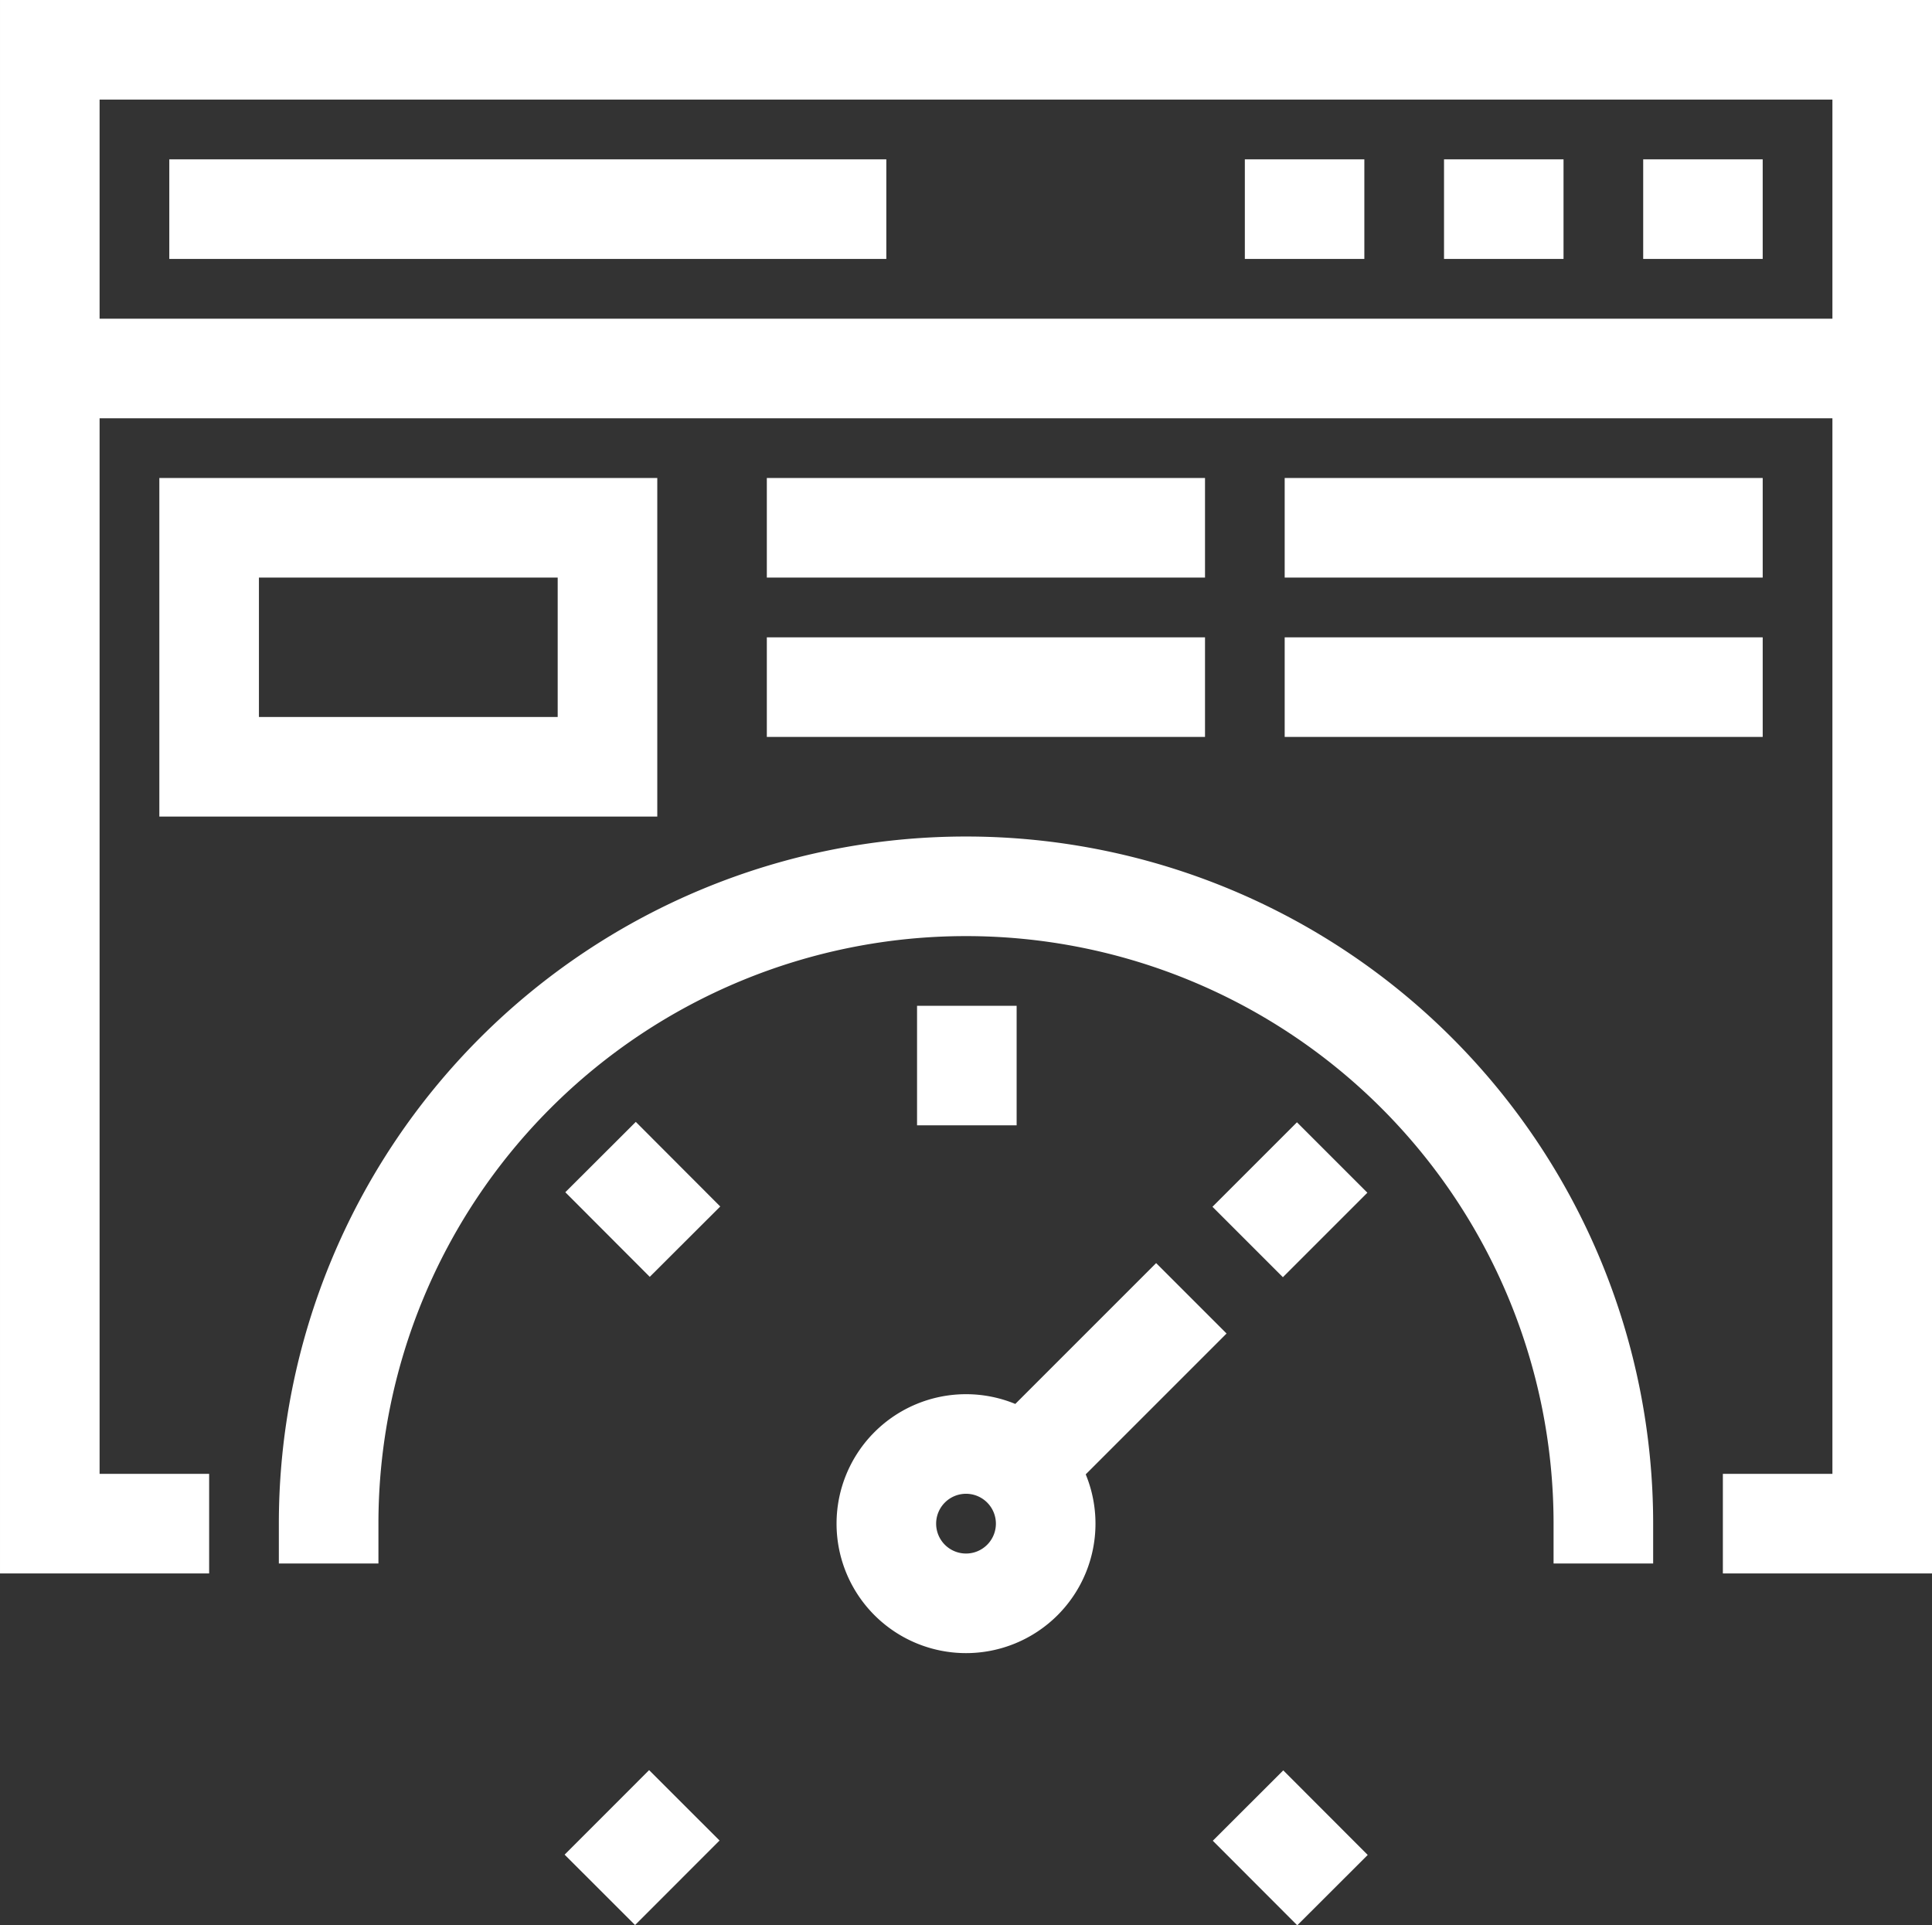
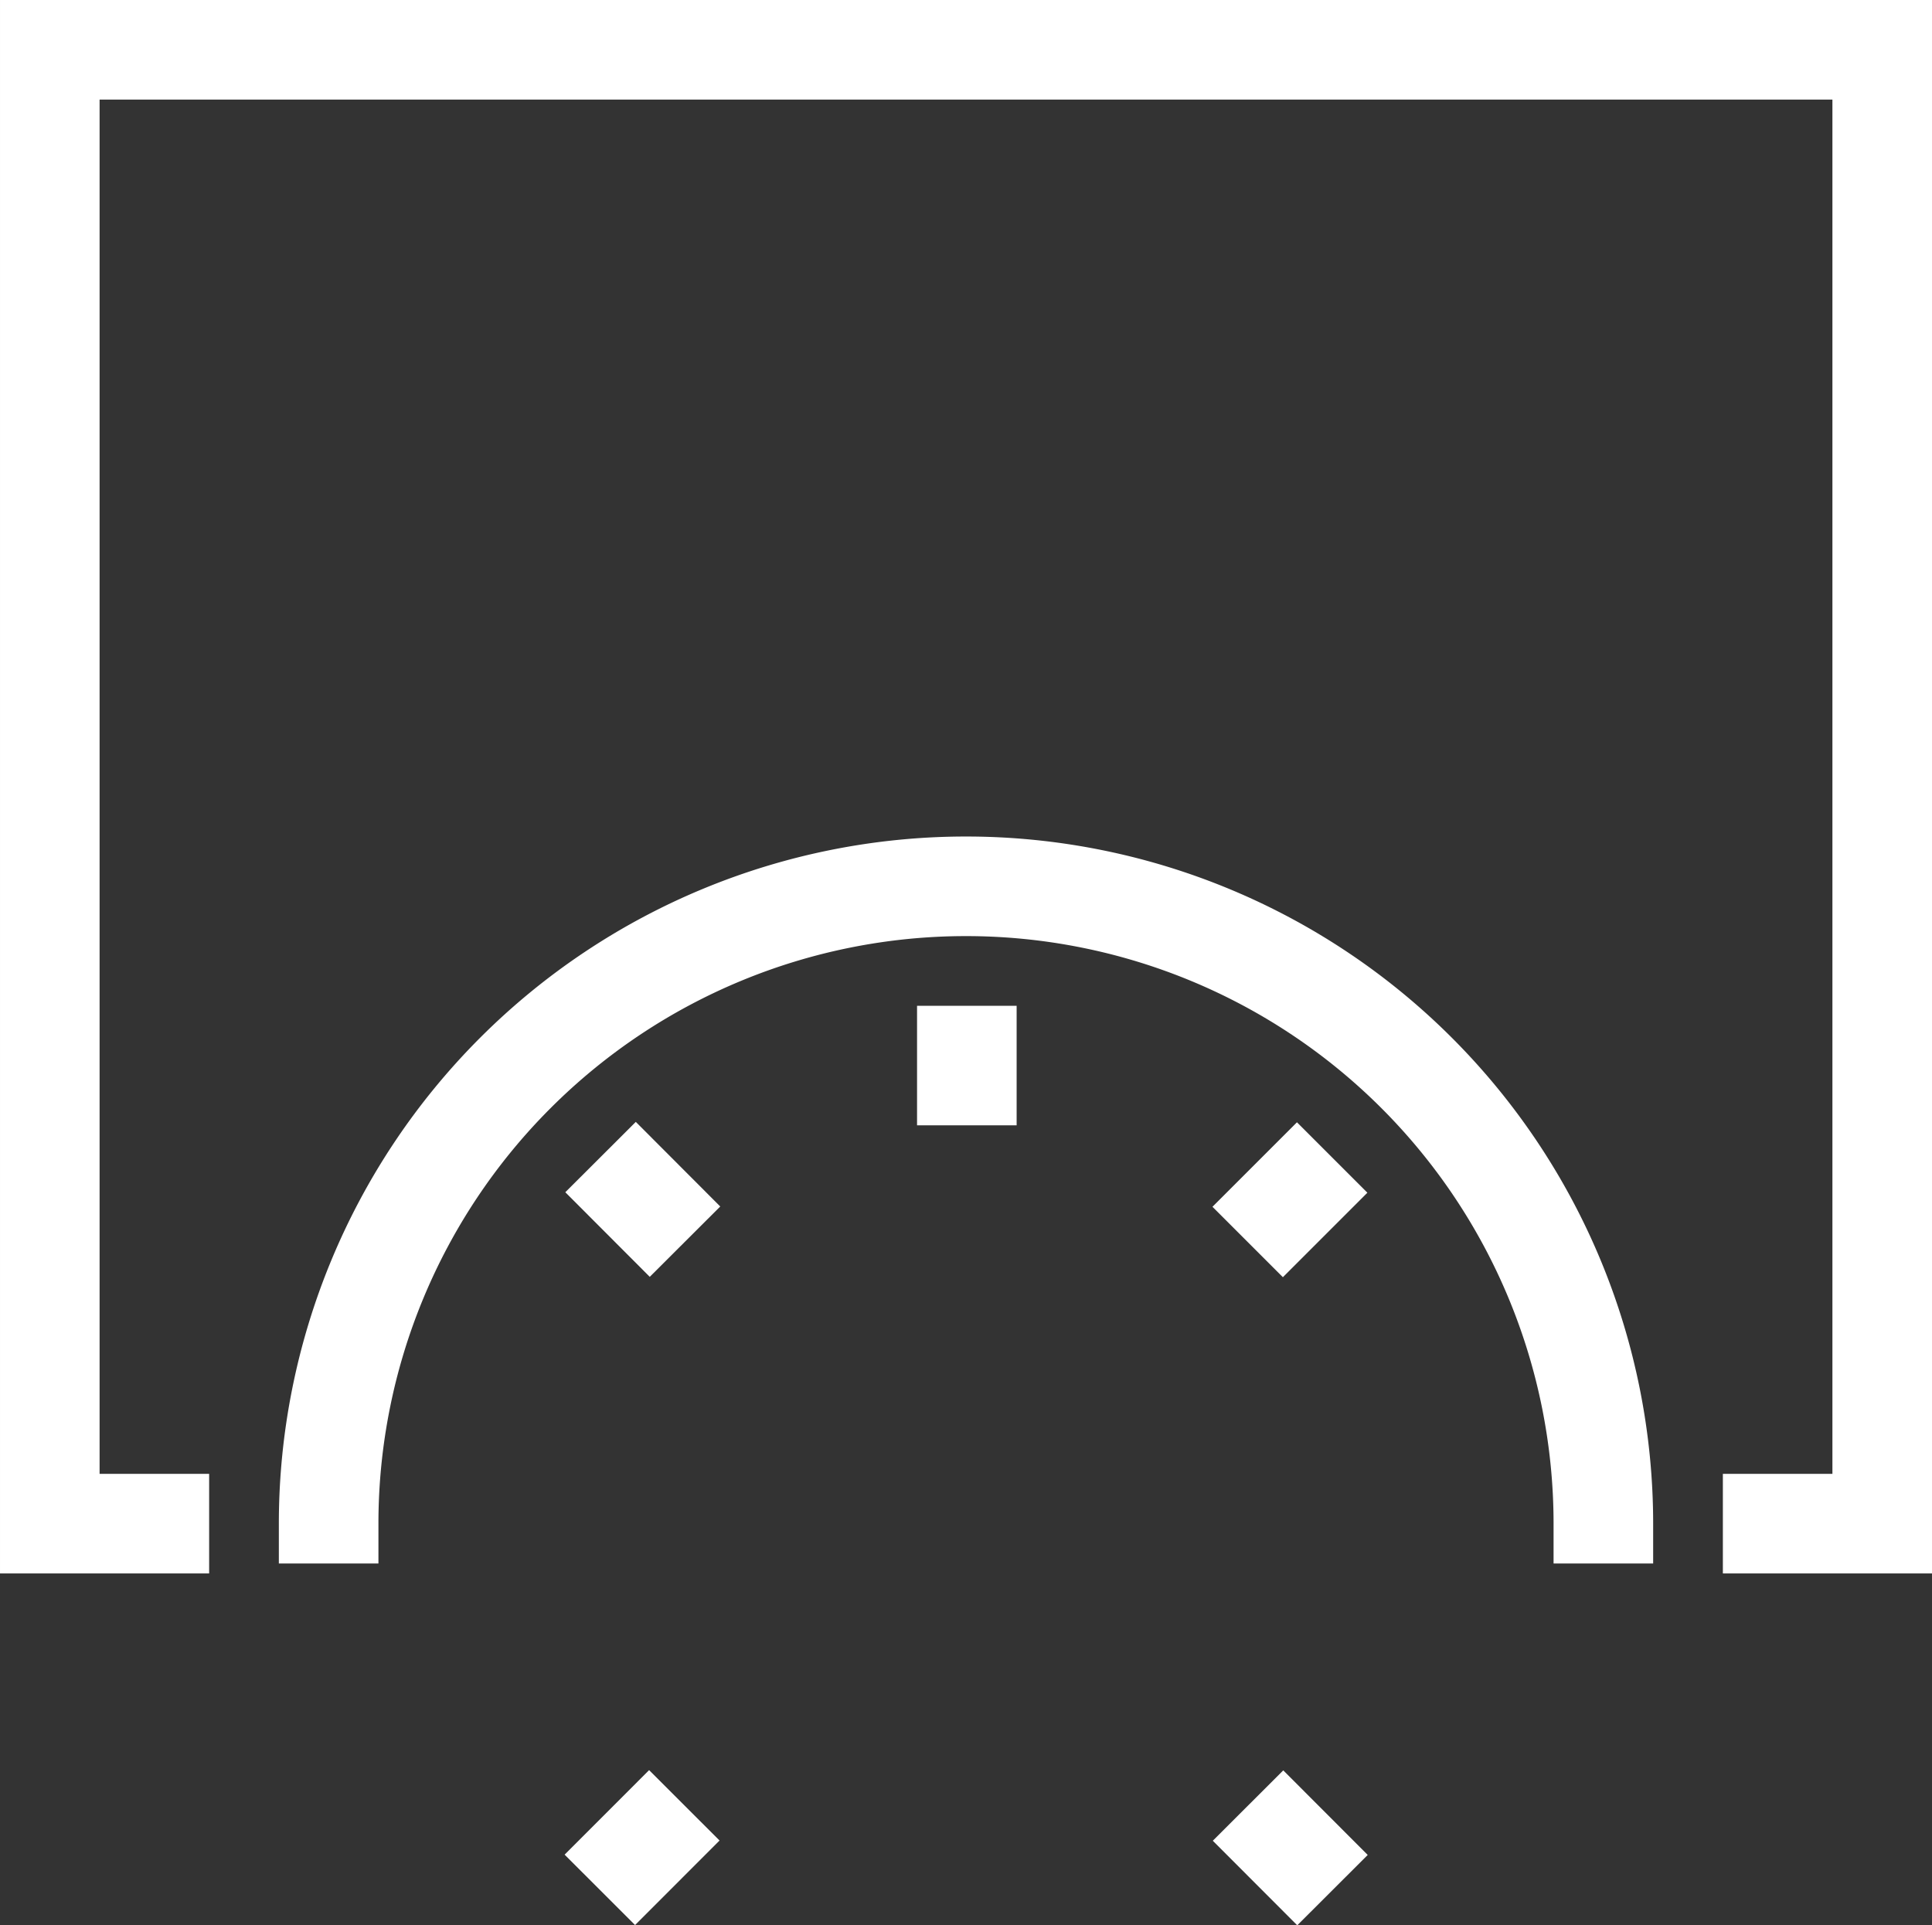
<svg xmlns="http://www.w3.org/2000/svg" width="48.5" height="48.334">
  <rect width="100%" height="100%" fill="#333333" stroke="none" />
  <defs>
    <style>.a{fill:none;stroke:#fff;stroke-miterlimit:10;stroke-width:2.5px}</style>
  </defs>
-   <path class="a" d="M47.25 9.25h-46m38-4h-3m8 0h-3m-7 0h-3m-9 0h-18m18.586 31.586a2 2 0 110 2.828 2 2 0 010-2.828zM11.25 38.25zm23 0zm-29-25h10v6h-10zm14 0h11m-11 4h11m2-4h12m-12 4h12M29.907 32.593l-4.243 4.243" />
  <path class="a" d="M8.25 39.25v-1a16 16 0 0132 0v1" />
  <path class="a" d="M43.25 38.25h4v-37h-46v37h4m9.808 9.193l2.121-2.122zm16.263-16.264l2.121-2.121zm-7.05-2.929v-3zm9.179 19.2l-2.12-2.123zM17.196 31.171l-2.12-2.124z" />
</svg>